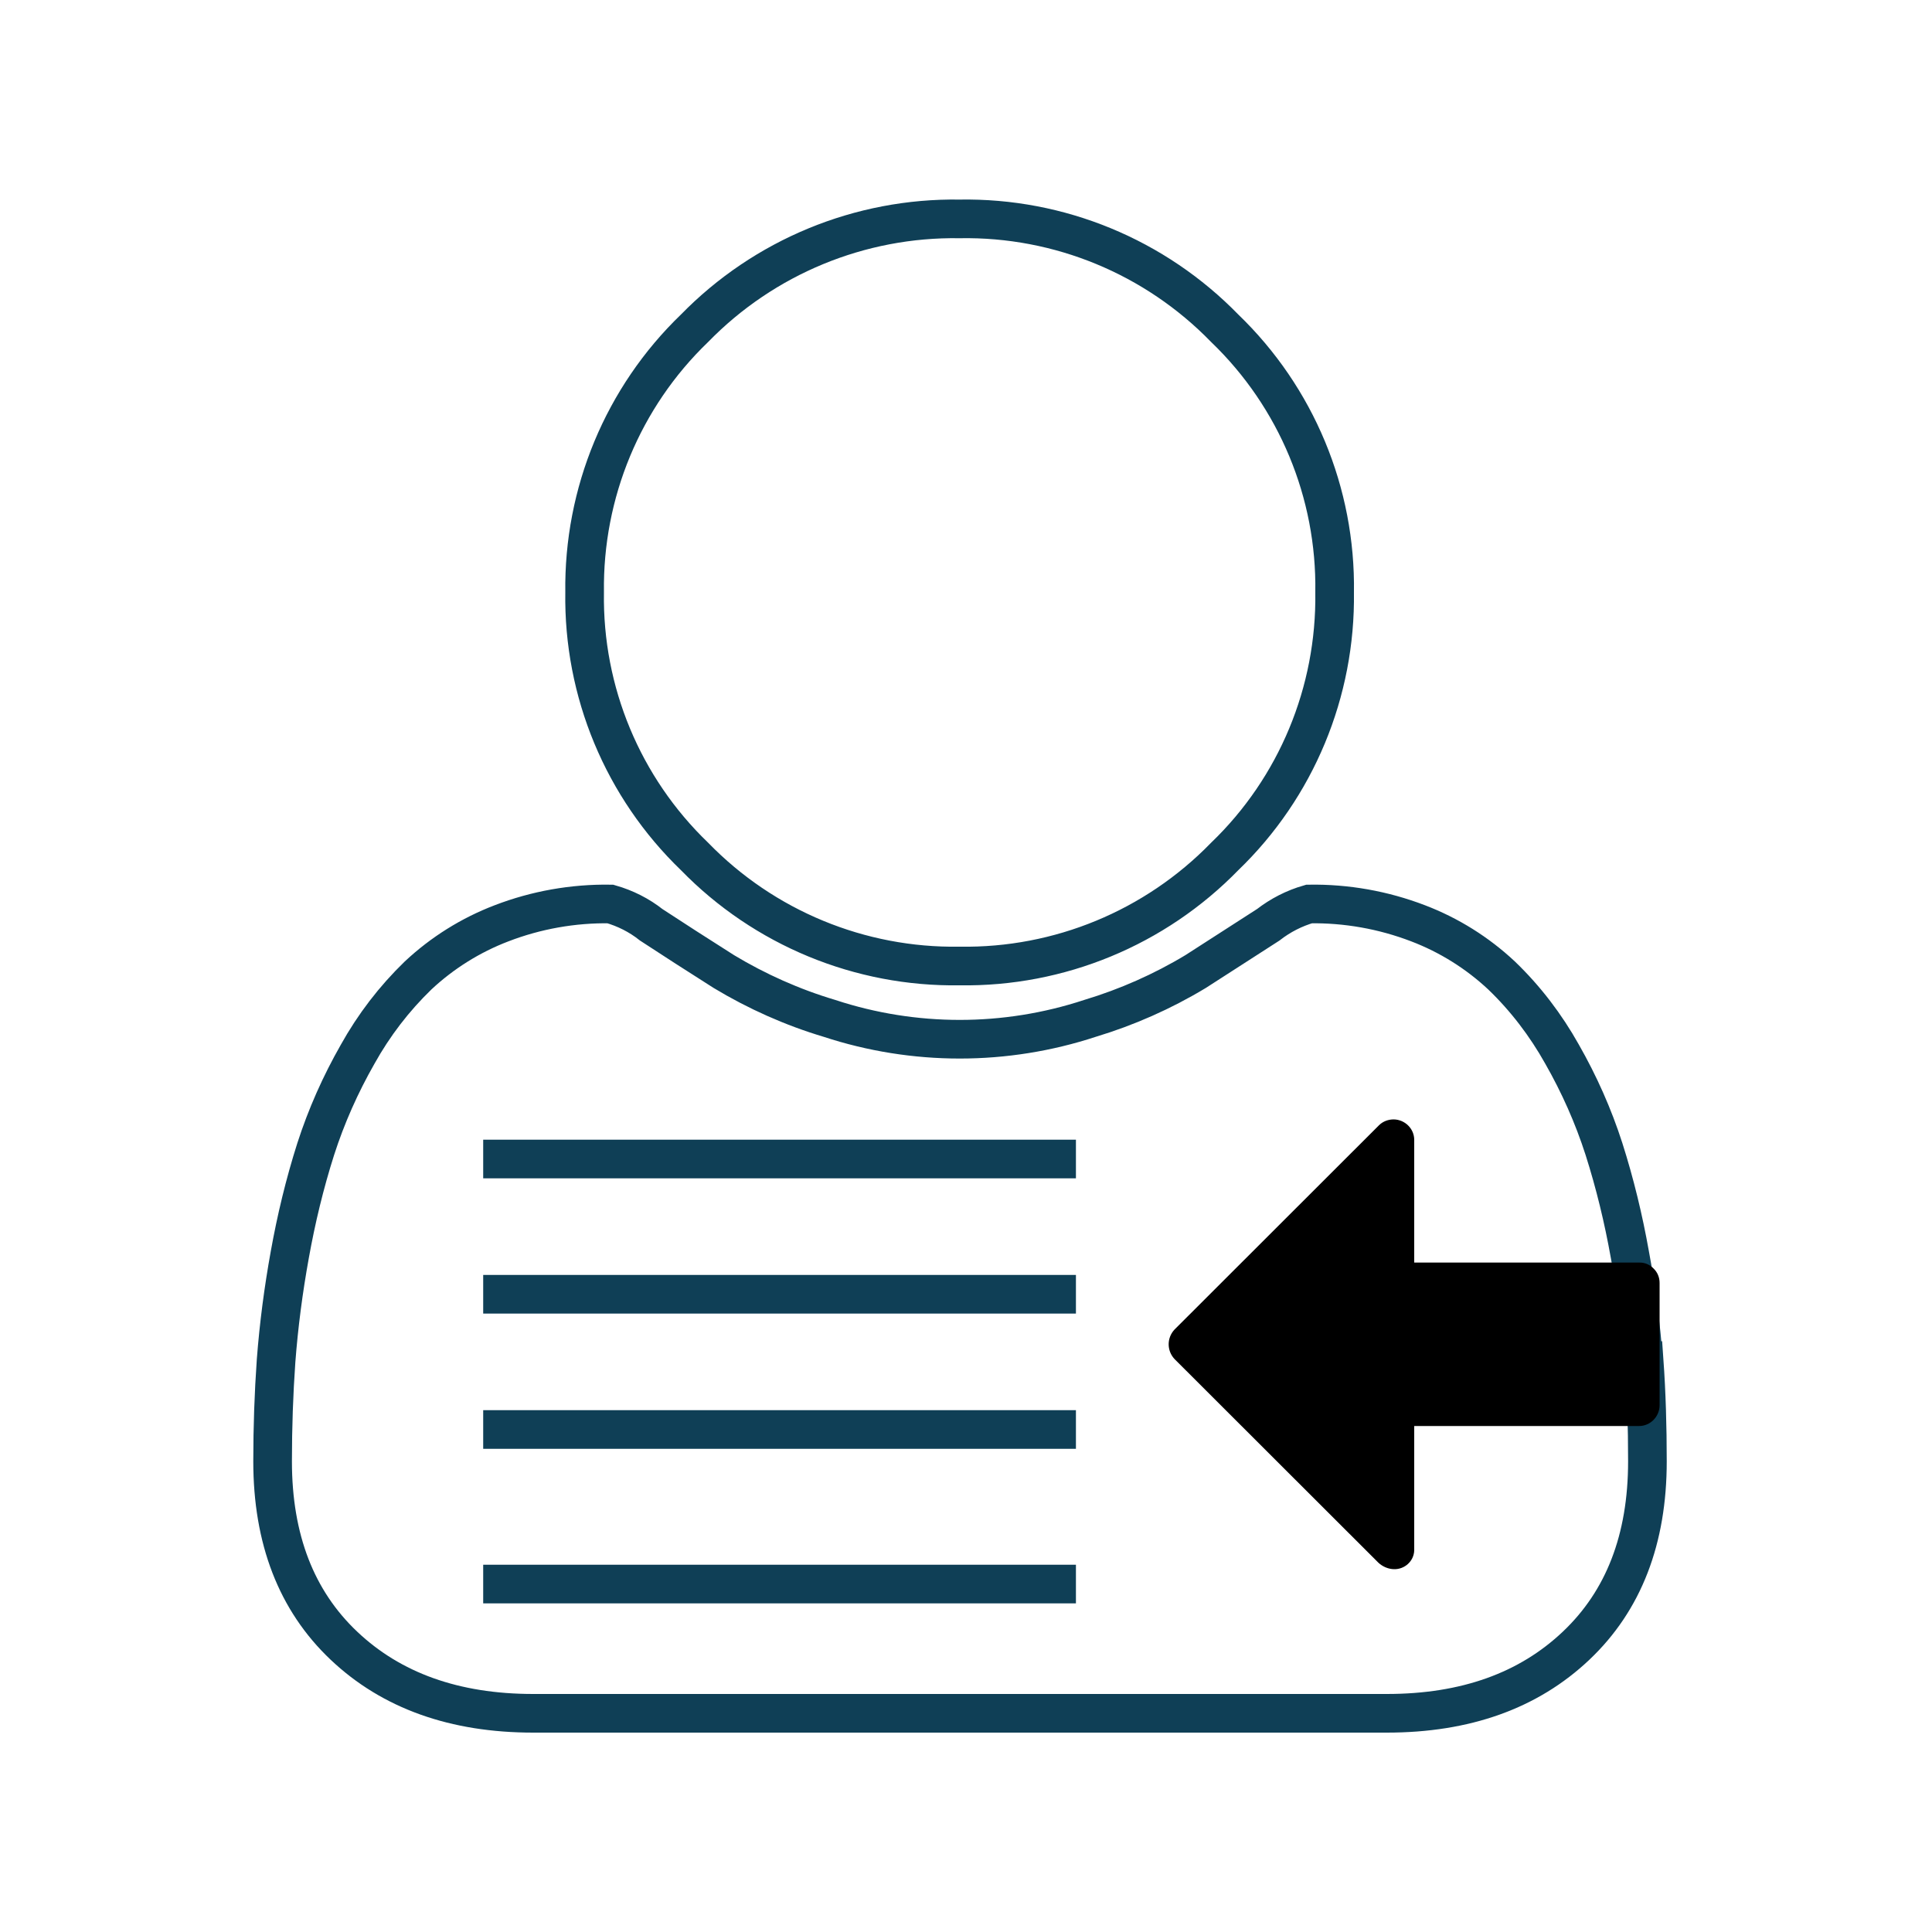
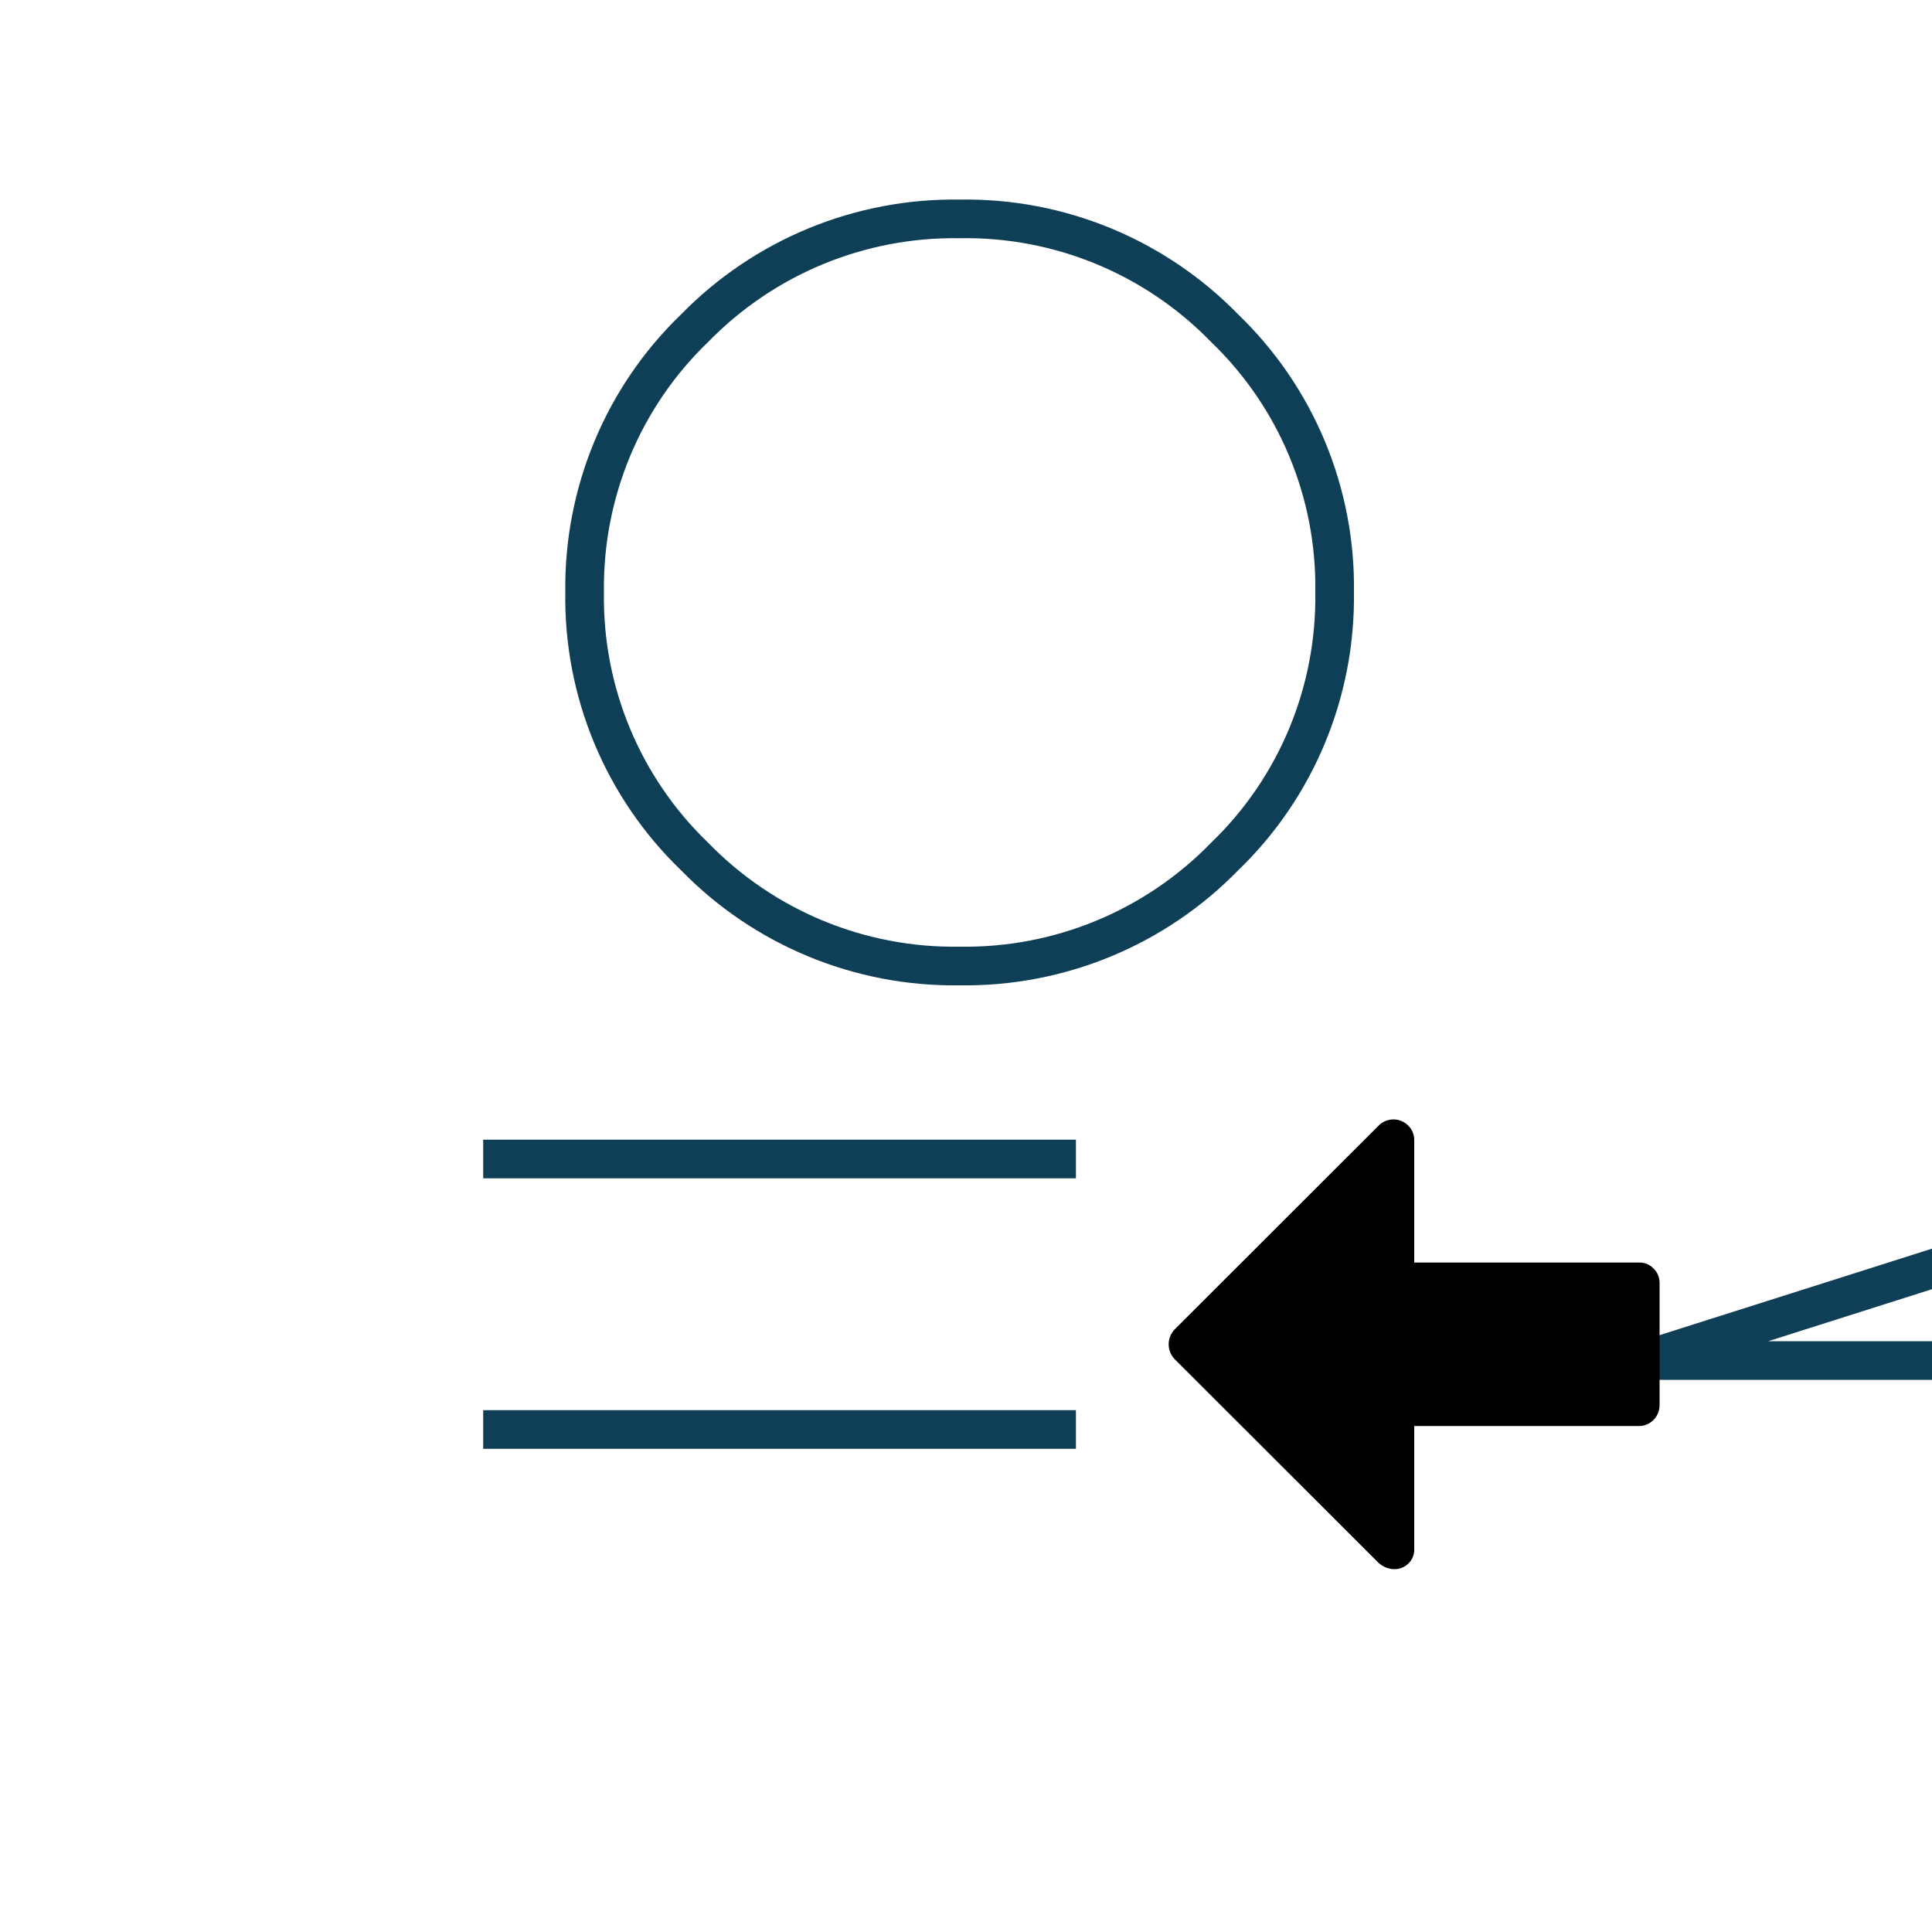
<svg xmlns="http://www.w3.org/2000/svg" id="recipient-details" viewBox="0 0 100 100">
-   <path d="m49.67,11.33c-5.16-.08-10.12,1.97-13.72,5.66-3.71,3.57-5.76,8.52-5.69,13.67-.08,5.15,1.98,10.1,5.69,13.67,3.6,3.7,8.56,5.75,13.72,5.67,5.16.08,10.12-1.97,13.72-5.67,3.71-3.57,5.76-8.52,5.69-13.67.08-5.15-1.98-10.1-5.69-13.67-3.6-3.7-8.56-5.75-13.72-5.66Zm35.4,59.09c-.14-1.84-.37-3.67-.71-5.49-.33-1.85-.77-3.67-1.34-5.46-.55-1.71-1.28-3.35-2.17-4.91-.84-1.5-1.89-2.88-3.13-4.07-1.25-1.17-2.72-2.09-4.32-2.7-1.8-.69-3.71-1.03-5.64-1-.77.22-1.49.59-2.12,1.08-1.11.72-2.37,1.52-3.76,2.42-1.71,1.03-3.54,1.84-5.46,2.42-4.38,1.44-9.11,1.44-13.49,0-1.91-.57-3.75-1.39-5.46-2.42-1.4-.89-2.65-1.69-3.76-2.42-.63-.5-1.35-.86-2.12-1.08-1.92-.03-3.84.31-5.63,1-1.6.61-3.07,1.53-4.32,2.7-1.24,1.2-2.29,2.57-3.13,4.08-.89,1.56-1.62,3.2-2.17,4.91-.57,1.79-1.01,3.62-1.34,5.46-.33,1.82-.57,3.65-.71,5.49-.12,1.7-.18,3.43-.18,5.21,0,4.03,1.23,7.21,3.69,9.54,2.46,2.33,5.73,3.5,9.8,3.5h44.18c4.08,0,7.34-1.17,9.8-3.5,2.46-2.33,3.69-5.51,3.69-9.54,0-1.78-.05-3.52-.17-5.22h0Z" style="fill: none; fill-rule: evenodd; stroke: #0f3f56; stroke-width: 2px;" />
+   <path d="m49.67,11.33c-5.16-.08-10.12,1.97-13.72,5.66-3.71,3.57-5.76,8.52-5.69,13.67-.08,5.15,1.98,10.1,5.69,13.67,3.6,3.7,8.56,5.75,13.72,5.67,5.16.08,10.12-1.97,13.72-5.67,3.71-3.57,5.76-8.52,5.69-13.67.08-5.15-1.98-10.1-5.69-13.67-3.6-3.7-8.56-5.75-13.72-5.66Zm35.4,59.09h44.18c4.08,0,7.34-1.17,9.8-3.5,2.46-2.33,3.69-5.51,3.69-9.54,0-1.78-.05-3.52-.17-5.22h0Z" style="fill: none; fill-rule: evenodd; stroke: #0f3f56; stroke-width: 2px;" />
  <path d="m85.59,65.66c-.19-.2-.46-.32-.75-.31h-11.64v-6.35c0-.58-.48-1.05-1.06-1.06-.28,0-.56.1-.76.3l-10.59,10.58c-.4.43-.4,1.09,0,1.52l10.56,10.55c.22.2.5.32.79.33.56.02,1.04-.41,1.06-.97,0-.03,0-.06,0-.09v-6.35h11.64c.58,0,1.05-.48,1.06-1.06v-6.35c0-.28-.11-.55-.31-.74Z" style="fill-rule: evenodd; stroke-width: 0px;" />
  <g>
    <line x1="25.01" y1="59.99" x2="55.69" y2="59.99" style="fill: none; stroke: #0f3f56; stroke-width: 2px;" />
-     <line x1="25.01" y1="66.99" x2="55.69" y2="66.99" style="fill: none; stroke: #0f3f56; stroke-width: 2px;" />
    <line x1="25.01" y1="73.99" x2="55.69" y2="73.99" style="fill: none; stroke: #0f3f56; stroke-width: 2px;" />
-     <line x1="25.01" y1="81.99" x2="55.69" y2="81.99" style="fill: none; stroke: #0f3f56; stroke-width: 2px;" />
  </g>
</svg>